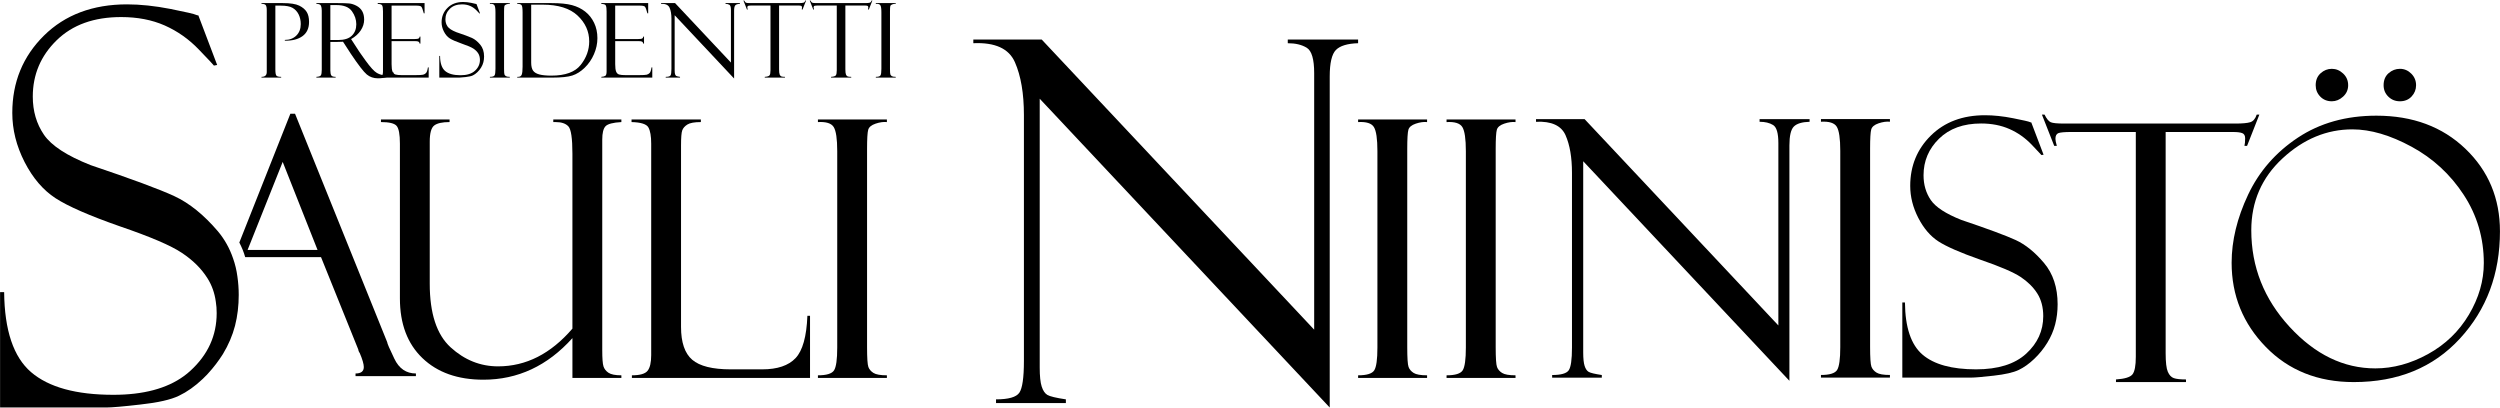
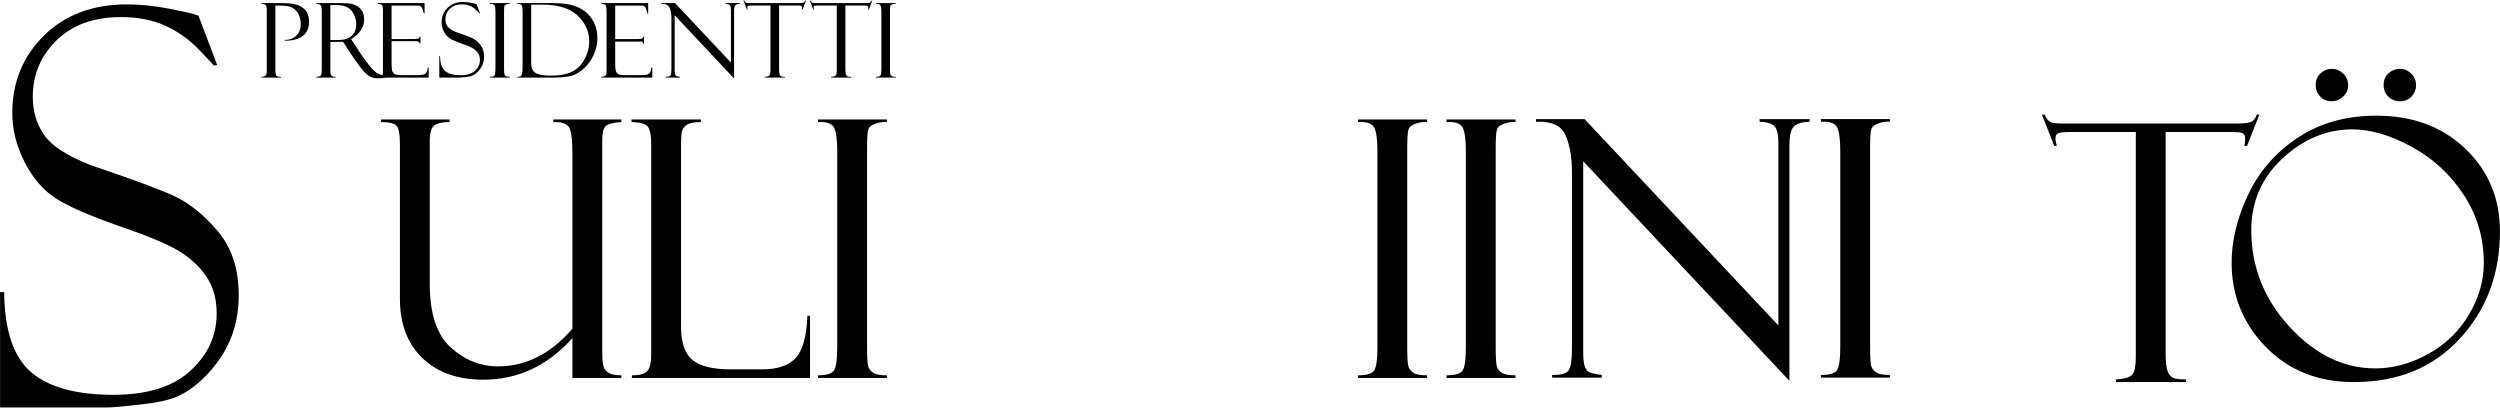
<svg xmlns="http://www.w3.org/2000/svg" width="3622" height="591" viewBox="0 0 3622 591" fill="none">
  <path d="M2738.13 172.55V176.36C2733.21 175.85 2727.75 176.61 2721.73 178.65C2715.71 180.68 2712.15 183.65 2711.05 187.53C2709.95 191.43 2709.4 200.67 2709.4 215.23V502.59C2709.4 518.18 2710.04 527.71 2711.31 531.19C2712.58 534.66 2715.04 537.53 2718.68 539.82C2722.32 542.11 2728.81 543.26 2738.13 543.26V547.07H2638.21V543.26C2650.75 543.26 2658.55 540.84 2661.6 536.02C2664.65 531.19 2666.18 520.22 2666.18 503.1V218.53C2666.18 200.75 2664.48 189.1 2661.09 183.6C2657.7 178.09 2650.07 175.68 2638.21 176.36V172.55H2738.13Z" fill="black" />
-   <path d="M2942.93 177.38L2960.73 224.16L2957.68 224.67C2957.68 224.5 2952.98 219.5 2943.57 209.67C2934.16 199.84 2923.4 192.24 2911.28 186.91C2899.16 181.58 2885.47 178.91 2870.22 178.91C2844.63 178.91 2824.33 186.23 2809.33 200.89C2794.33 215.55 2786.83 233.23 2786.83 253.91C2786.83 267.64 2790.35 279.62 2797.38 289.88C2804.41 300.14 2819.11 309.71 2841.47 318.58C2879.91 331.55 2906.22 341.29 2920.38 347.8C2934.55 354.33 2948.2 365.38 2961.36 380.96C2974.51 396.54 2981.08 416.52 2981.08 440.9C2981.08 451.07 2979.89 460.75 2977.52 469.99C2975.15 479.21 2971.33 488.11 2966.08 496.65C2960.83 505.21 2954.51 513.01 2947.14 520.02C2939.77 527.05 2932.27 532.38 2924.64 536.02C2917.01 539.66 2904.98 542.41 2888.54 544.27C2872.1 546.13 2861.25 547.07 2856 547.07H2756.08V438.24H2759.89C2760.23 474.34 2768.7 499.52 2785.32 513.75C2801.93 527.99 2827.78 535.11 2862.87 535.11C2894.74 535.11 2918.93 527.57 2935.46 512.48C2951.99 497.39 2960.25 479.26 2960.25 458.07C2960.25 445.19 2957.37 434.2 2951.61 425.14C2945.85 416.08 2937.8 408.1 2927.46 401.24C2917.12 394.38 2897.55 386 2868.76 376.12C2840.13 366.05 2820 357.25 2808.38 349.73C2796.75 342.19 2787.04 330.85 2779.23 315.69C2771.42 300.52 2767.53 285.08 2767.53 269.31C2767.53 240.36 2777.49 216.05 2797.41 196.41C2817.33 176.77 2843.47 166.95 2875.85 166.95C2888.39 166.95 2901.95 168.39 2916.53 171.27C2931.11 174.15 2939.24 176.02 2940.94 176.86C2941.57 177.21 2942.25 177.38 2942.93 177.38Z" fill="black" />
  <path d="M3273.36 166.06L3255.56 211.32H3251.75C3252.43 208.61 3252.77 204.96 3252.77 200.39C3252.77 196.49 3251.37 193.98 3248.58 192.88C3245.78 191.78 3241.34 191.24 3235.26 191.24H3137.59V511.62C3137.59 524.84 3138.65 533.86 3140.77 538.69C3142.89 543.52 3145.77 546.55 3149.41 547.83C3153.05 549.1 3158.94 549.75 3167.08 549.75V553.56H3065.63V549.75C3078.34 548.9 3086.31 546.44 3089.53 542.38C3092.75 538.31 3094.36 529.85 3094.36 516.97V191.23H3000.74C2991.27 191.23 2985.09 191.77 2982.22 192.87C2979.35 193.97 2977.91 196.73 2977.91 201.14C2977.91 203.34 2978.59 206.73 2979.94 211.31H2976.13L2958.33 166.05H2962.14C2965.18 172.15 2968.18 175.83 2971.15 177.1C2974.11 178.37 2980.5 179.02 2990.31 179.02H3238.82C3248.63 179.02 3255.7 178.38 3260.02 177.1C3264.33 175.83 3267.5 172.15 3269.54 166.05H3273.36V166.06Z" fill="black" />
  <path d="M3442.94 167.59C3495.49 167.59 3538.46 183.56 3571.85 215.51C3605.24 247.46 3621.94 287.35 3621.94 335.15C3621.94 396.68 3602.62 448.46 3563.97 490.5C3525.32 532.54 3474.05 553.56 3410.14 553.56C3358.27 553.56 3315.81 536.61 3282.76 502.71C3249.71 468.81 3233.18 428.13 3233.18 380.67C3233.18 348.63 3241.15 315.75 3257.08 282.02C3273.01 248.29 3297 220.78 3329.03 199.51C3361.07 178.22 3399.04 167.59 3442.94 167.59ZM3441.42 533.72C3467.18 533.72 3492.61 526.8 3517.7 512.99C3542.79 499.18 3562.53 480.16 3576.94 455.92C3591.35 431.68 3598.55 406.76 3598.55 381.17C3598.55 344.9 3588.85 311.93 3569.44 282.26C3550.03 252.6 3524.86 229.37 3493.93 212.59C3463 195.81 3434.39 187.42 3408.12 187.42C3371 187.42 3337.31 201.4 3307.05 229.37C3276.79 257.34 3261.67 292.09 3261.67 333.62C3261.67 386.67 3280.15 433.29 3317.1 473.46C3354.05 513.63 3395.48 533.72 3441.42 533.72ZM3378.36 146.74C3371.58 146.74 3365.99 144.47 3361.58 139.91C3357.17 135.37 3354.97 129.88 3354.97 123.47C3354.97 116.23 3357.34 110.45 3362.09 106.15C3366.84 101.86 3372.26 99.71 3378.36 99.71C3384.46 99.71 3389.93 101.98 3394.76 106.54C3399.59 111.08 3402.01 116.73 3402.01 123.47C3402.01 130.05 3399.55 135.57 3394.64 140.03C3389.72 144.5 3384.3 146.74 3378.36 146.74ZM3477.01 146.74C3470.4 146.74 3464.81 144.5 3460.23 140.03C3455.65 135.57 3453.37 130.05 3453.37 123.47C3453.37 116.06 3455.79 110.25 3460.62 106.03C3465.45 101.81 3470.92 99.71 3477.02 99.71C3483.29 99.71 3488.76 102.03 3493.42 106.66C3498.08 111.3 3500.41 116.9 3500.41 123.47C3500.41 129.71 3498.25 135.15 3493.93 139.79C3489.6 144.42 3483.96 146.74 3477.01 146.74Z" fill="black" />
-   <path d="M571.34 519.74C564.4 505.34 560.93 497.35 560.93 495.62L427.45 164.79H420.68L346.74 351.38C350.21 358.15 353.16 365.09 355.24 372.56H465.11L518.74 505.52C518.91 505.52 519.09 506.38 519.44 508.12C519.96 509.68 520.48 510.72 521.18 511.42C525.17 520.79 527.08 527.57 527.08 531.73C527.08 537.98 523.09 541.1 515.1 541.1V544.92H602.58V541.1C588.52 541.09 578.11 533.97 571.34 519.74ZM358.71 362.14L409.57 234.56L460.08 362.14H358.71Z" fill="black" />
  <path d="M900.27 547.57H829.33V489.85C793.26 530.02 750.26 550.11 700.29 550.11C663.21 550.11 633.78 539.69 612.03 518.84C590.27 497.99 579.39 469.18 579.39 432.39V208.13C579.39 194.57 577.78 185.96 574.56 182.31C571.34 178.66 563.8 176.85 551.93 176.85V173.04H651.34V176.85C640.83 176.85 633.41 178.49 629.09 181.8C624.77 185.11 622.61 192.95 622.61 205.33V411.02C622.61 454.07 632.68 484.79 652.82 503.18C672.97 521.57 695.91 530.78 721.64 530.78C762.11 530.78 797.99 512.56 829.32 476.11V222.63C829.32 200.42 827.37 187.24 823.47 183.08C819.57 178.93 813.47 176.86 805.16 176.86H801.6V173.05H900.25V176.86C888.05 177.54 880.38 179.57 877.24 182.96C874.1 186.33 872.54 192.77 872.54 202.27V507.16C872.54 519.19 873.13 527.06 874.32 530.79C875.51 534.52 877.92 537.62 881.57 540.06C885.21 542.52 891.44 543.76 900.26 543.76V547.57H900.27Z" fill="black" />
  <path d="M915.49 547.57V543.76C927.19 543.76 934.77 541.56 938.25 537.15C941.72 532.74 943.46 525.2 943.46 514.54V208.12C943.46 197.27 942.1 189.44 939.39 184.61C936.68 179.78 928.54 177.2 914.98 176.86V173.05H1015.41V176.86C1006.09 176.86 999.56 178.05 995.83 180.42C992.1 182.79 989.64 185.59 988.46 188.81C987.28 192.03 986.68 199.32 986.68 210.68V473.58C986.68 496.12 992.1 512.01 1002.93 521.24C1013.76 530.48 1032.31 535.11 1058.54 535.11H1104.25C1126.25 535.11 1142.37 529.69 1152.62 518.84C1162.86 507.99 1168.57 487.57 1169.76 457.56H1173.57V547.57H915.49Z" fill="black" />
  <path d="M1284.93 173.05V176.86C1280.01 176.35 1274.55 177.11 1268.53 179.15C1262.51 181.18 1258.95 184.15 1257.85 188.03C1256.75 191.93 1256.2 201.17 1256.2 215.73V503.09C1256.2 518.68 1256.84 528.21 1258.11 531.69C1259.38 535.16 1261.84 538.03 1265.48 540.32C1269.12 542.61 1275.61 543.76 1284.93 543.76V547.57H1185.01V543.76C1197.55 543.76 1205.35 541.34 1208.4 536.52C1211.45 531.69 1212.98 520.72 1212.98 503.6V219.03C1212.98 201.25 1211.28 189.6 1207.89 184.1C1204.5 178.59 1196.87 176.18 1185.01 176.86V173.05H1284.93Z" fill="black" />
-   <path d="M1865.71 57.25H1967.62V62.61C1952.12 63.09 1941.4 66.35 1935.44 72.43C1929.48 78.51 1926.5 91.33 1926.5 110.88V590.4L1506.34 143.01V532.49C1506.34 544.89 1507.29 554.04 1509.2 560C1511.11 565.96 1513.85 570.01 1517.42 572.16C1521 574.31 1529.94 576.45 1544.24 578.6V583.96H1443.04V578.6C1461.16 578.6 1472.42 575.38 1476.83 568.95C1481.24 562.51 1483.45 547.16 1483.45 522.85V166.6C1483.45 135.39 1479.1 109.91 1470.4 90.12C1461.7 70.36 1441.61 61.18 1410.15 62.61V57.25H1509.2L1903.98 477.61V105.86C1903.98 85.86 1900.4 73.63 1893.25 69.22C1886.1 64.81 1876.92 62.62 1865.72 62.62V57.25H1865.71Z" fill="black" />
  <path d="M2067.55 173.05V176.86C2062.63 176.35 2057.17 177.11 2051.15 179.15C2045.13 181.18 2041.57 184.15 2040.47 188.03C2039.37 191.93 2038.82 201.17 2038.82 215.73V503.09C2038.82 518.68 2039.46 528.21 2040.73 531.69C2042 535.16 2044.46 538.03 2048.1 540.32C2051.74 542.61 2058.23 543.76 2067.55 543.76V547.57H1967.63V543.76C1980.17 543.76 1987.97 541.34 1991.02 536.52C1994.07 531.69 1995.6 520.72 1995.6 503.6V219.03C1995.6 201.25 1993.9 189.6 1990.51 184.1C1987.12 178.59 1979.49 176.18 1967.63 176.86V173.05H2067.55Z" fill="black" />
  <path d="M2195.69 173.05V176.86C2190.77 176.35 2185.31 177.11 2179.29 179.15C2173.27 181.18 2169.71 184.15 2168.61 188.03C2167.51 191.93 2166.96 201.17 2166.96 215.73V503.09C2166.96 518.68 2167.6 528.21 2168.87 531.69C2170.14 535.16 2172.6 538.03 2176.24 540.32C2179.88 542.61 2186.37 543.76 2195.69 543.76V547.57H2095.77V543.76C2108.31 543.76 2116.11 541.34 2119.16 536.52C2122.21 531.69 2123.74 520.72 2123.74 503.6V219.03C2123.74 201.25 2122.04 189.6 2118.65 184.1C2115.26 178.59 2107.63 176.18 2095.77 176.86V173.05H2195.69Z" fill="black" />
  <path d="M2549.28 172.62H2621.74V176.43C2610.72 176.77 2603.09 179.09 2598.86 183.41C2594.62 187.73 2592.5 196.85 2592.5 210.75V551.71L2293.75 233.6V510.54C2293.75 519.35 2294.43 525.86 2295.78 530.1C2297.13 534.34 2299.09 537.22 2301.63 538.74C2304.17 540.27 2310.53 541.79 2320.7 543.32V547.13H2248.75V543.32C2261.63 543.32 2269.64 541.03 2272.78 536.46C2275.92 531.89 2277.48 520.97 2277.48 503.68V250.37C2277.48 228.18 2274.39 210.06 2268.2 195.99C2262.01 181.94 2247.73 175.41 2225.36 176.43V172.62H2295.79L2576.49 471.51V207.18C2576.49 192.96 2573.95 184.26 2568.86 181.13C2563.78 177.99 2557.25 176.43 2549.28 176.43V172.62Z" fill="black" />
  <path d="M345.87 427.23C345.87 442.85 344.13 457.78 340.49 472.01C336.84 486.07 330.94 499.78 322.96 512.97C316.71 522.86 309.59 532.24 301.61 540.92C300.4 542.31 299.18 543.7 297.79 544.91C296.4 546.3 295.19 547.69 293.8 548.9C282.52 559.66 270.89 567.82 259.26 573.37C247.46 579.1 229.06 583.26 203.72 586.04C178.38 588.99 161.71 590.38 153.73 590.38H0.11V423.24H6.01C6.53 478.61 19.55 517.31 45.06 539.19C70.57 561.06 110.32 572 164.3 572C207.52 572 241.54 562.97 266.36 544.92C269.66 542.49 272.78 540.06 275.73 537.28C301.25 514.02 313.92 486.25 313.92 453.62C313.92 447.89 313.57 442.51 312.7 437.3C310.96 424.28 306.8 413 300.55 403.11C291.7 389.05 279.37 376.9 263.41 366.31C247.61 355.72 217.59 342.88 173.33 327.78C129.24 312.33 98.35 298.79 80.47 287.16C62.59 275.53 47.67 258.17 35.69 234.91C23.71 211.48 17.81 187.87 17.81 163.57C17.81 119.14 33.08 81.82 63.63 51.62C94.18 21.42 134.45 6.32 184.09 6.32C203.36 6.32 224.36 8.57 246.75 12.91C269.14 17.42 281.64 20.2 284.24 21.59C285.28 22.11 286.32 22.28 287.37 22.28L314.62 94.14L309.93 95.01C309.93 94.67 302.81 87.03 288.23 71.93C273.82 56.83 257.33 45.2 238.59 36.87C220.02 28.71 199.01 24.72 175.58 24.72C136.18 24.72 105.11 35.83 82.02 58.4C58.93 80.97 47.5 108.2 47.5 139.97C47.5 160.97 52.88 179.37 63.64 195.16C74.4 210.95 96.97 225.71 131.33 239.25C190.52 259.21 230.96 274.14 252.66 284.21C274.36 294.28 295.36 311.29 315.67 335.07C325.39 346.7 332.68 359.72 337.71 374.47C340.66 382.8 342.74 391.48 343.96 400.68C345.18 409.18 345.87 418.03 345.87 427.23Z" fill="black" />
  <path d="M378.85 5.58V4.48H409.63C420.58 4.48 428.53 5.7 433.49 8.15C438.45 10.6 442.07 13.64 444.34 17.29C446.61 20.94 447.75 25.74 447.75 31.71C447.75 40.86 444.6 47.74 438.3 52.33C432 56.92 423.45 59.13 412.65 58.94V57.84C419.49 57.84 425.05 55.74 429.32 51.54C433.59 47.34 435.73 41.82 435.73 34.98C435.73 29.65 434.69 24.92 432.62 20.8C430.55 16.68 427.62 13.53 423.86 11.38C420.1 9.23 414.36 8.16 406.64 8.16H398.94V100.51C398.94 105.74 399.53 108.85 400.7 109.85C401.87 110.85 404.1 111.35 407.37 111.35V112.45H378.86V111.35C383.94 111.35 386.48 109.03 386.48 104.39V15.02C386.48 11.21 385.99 8.69 385.01 7.44C384.03 6.19 381.98 5.58 378.85 5.58Z" fill="black" />
  <path d="M458.38 5.58V4.48H489.02C496.79 4.48 502.41 4.65 505.88 4.99C509.35 5.33 512.9 6.47 516.54 8.4C520.18 10.33 522.93 12.95 524.79 16.25C526.65 19.55 527.58 23.6 527.58 28.39C527.58 33.87 525.93 39.09 522.63 44.05C519.33 49.01 514.68 53.21 508.67 56.63L516.29 68.35C517.95 71.28 522.36 77.7 529.52 87.61C536.68 97.52 542.21 103.56 546.12 105.73C550.03 107.9 553.82 108.99 557.48 108.99C561.1 108.99 565.25 107.6 569.94 104.81L570.38 106.28C564.52 111.07 556.91 113.46 547.53 113.46C541.28 113.46 535.91 111.61 531.42 107.91C526.93 104.21 519.11 94.06 507.97 77.46C507.87 77.36 507.82 77.27 507.82 77.17L496.97 60.47L487.35 60.76H478.61V102.04C478.61 105.36 479.04 107.73 479.92 109.17C480.79 110.61 482.9 111.33 486.24 111.33V112.43H458.39V111.33C461.86 111.18 464.02 110.45 464.88 109.13C465.74 107.81 466.16 105.13 466.16 101.07V15.32C466.16 12.54 465.79 10.23 465.06 8.4C464.31 6.56 462.09 5.63 458.38 5.58ZM478.61 7.34V57.99H489.92C498.83 57.99 505.44 55.89 509.75 51.69C514.06 47.49 516.21 41.97 516.21 35.13C516.21 28.48 514.09 22.19 509.86 16.25C505.62 10.31 498.17 7.35 487.5 7.35H478.61V7.34Z" fill="black" />
  <path d="M547.24 5.72V4.47H615.11V19.35H614.01C612.54 13.83 611.31 10.58 610.31 9.6C609.31 8.62 606.85 8.13 602.94 8.13H567.32V56.58H600.38C603.65 56.58 605.73 56.27 606.61 55.66C607.49 55.05 607.95 54.16 608 52.99H609.1V63.18H608C607.76 61.76 607.18 60.81 606.28 60.32C605.38 59.83 603.7 59.59 601.26 59.59H567.33V92.94C567.33 97.97 567.79 101.6 568.72 103.82C569.65 106.04 571.12 107.44 573.15 108C575.17 108.56 578.23 108.85 582.34 108.85H601.37C607.42 108.85 611.29 108.64 612.97 108.23C614.65 107.82 616.08 106.99 617.25 105.75C618.42 104.51 619.32 101.81 619.96 97.63H621.06V112.44H547.25V111.34C549.74 111.19 551.64 110.71 552.93 109.91C554.22 109.11 554.87 107.02 554.87 103.65V16.49C554.87 12.54 554.53 9.75 553.84 8.14C553.15 6.53 550.95 5.72 547.24 5.72Z" fill="black" />
  <path d="M690.34 5.87L695.47 19.36L694.59 19.51C694.59 19.46 693.23 18.02 690.52 15.19C687.81 12.36 684.71 10.17 681.21 8.63C677.72 7.09 673.77 6.32 669.37 6.32C661.99 6.32 656.14 8.43 651.82 12.66C647.5 16.89 645.33 21.98 645.33 27.94C645.33 31.9 646.34 35.35 648.37 38.31C650.4 41.27 654.63 44.03 661.08 46.58C672.16 50.32 679.75 53.13 683.83 55C687.91 56.88 691.85 60.07 695.64 64.56C699.43 69.05 701.33 74.81 701.33 81.84C701.33 84.77 700.99 87.56 700.3 90.22C699.62 92.88 698.52 95.44 697 97.91C695.49 100.38 693.67 102.63 691.54 104.65C689.41 106.68 687.25 108.21 685.05 109.26C682.85 110.31 679.38 111.1 674.64 111.64C669.9 112.18 666.77 112.45 665.26 112.45H636.46V81.07H637.56C637.66 91.48 640.1 98.73 644.89 102.84C649.68 106.94 657.13 109 667.24 109C676.43 109 683.4 106.83 688.17 102.48C692.93 98.13 695.32 92.9 695.32 86.8C695.32 83.09 694.49 79.92 692.83 77.31C691.17 74.7 688.85 72.4 685.87 70.42C682.89 68.44 677.25 66.03 668.95 63.18C660.7 60.28 654.89 57.74 651.55 55.57C648.2 53.4 645.4 50.13 643.15 45.76C640.9 41.39 639.78 36.94 639.78 32.39C639.78 24.04 642.65 17.04 648.39 11.37C654.13 5.7 661.67 2.88 671 2.88C674.62 2.88 678.52 3.3 682.73 4.13C686.93 4.96 689.28 5.5 689.77 5.74C689.95 5.82 690.15 5.87 690.34 5.87Z" fill="black" />
  <path d="M738.57 5.58C737.15 5.43 735.58 5.65 733.84 6.24C732.11 6.83 731.08 7.68 730.76 8.8C730.44 9.92 730.28 12.59 730.28 16.78V99.62C730.28 104.12 730.46 106.86 730.83 107.86C731.2 108.86 731.9 109.69 732.96 110.35C734.02 111.01 735.88 111.34 738.57 111.34V112.44H709.77V111.34C713.39 111.34 715.63 110.64 716.51 109.25C717.39 107.86 717.83 104.7 717.83 99.76V17.73C717.83 12.6 717.34 9.25 716.36 7.66C715.38 6.07 713.18 5.38 709.76 5.57V4.47H738.57V5.58Z" fill="black" />
  <path d="M749.35 5.58V4.48H798.9C811.51 4.48 821.46 5.47 828.77 7.45C836.08 9.43 842.44 12.55 847.86 16.8C853.28 21.05 857.58 26.48 860.76 33.11C863.94 39.74 865.52 47.12 865.52 55.28C865.52 63.15 863.87 70.88 860.57 78.47C857.27 86.07 852.79 92.62 847.12 98.11C841.45 103.61 835.48 107.37 829.2 109.4C822.92 111.43 813.21 112.44 800.07 112.44H749.35V111.34H750.67C753.31 111.34 755.04 110.27 755.87 108.15C756.7 106.02 757.12 102.18 757.12 96.61V18.03C757.12 12.17 756.62 8.63 755.62 7.41C754.61 6.19 752.52 5.58 749.35 5.58ZM786.14 6.75H769.58V90.52C769.58 95.8 770.47 99.72 772.26 102.28C774.04 104.85 777.09 106.7 781.38 107.85C785.67 109 791.47 109.57 798.75 109.57C818.98 109.57 833.19 104.38 841.37 93.99C849.55 83.6 853.65 72.29 853.65 60.02C853.65 45.61 848.04 33.12 836.83 22.57C825.61 12.03 808.71 6.75 786.14 6.75Z" fill="black" />
-   <path d="M871.21 5.72V4.47H939.08V19.35H937.98C936.51 13.83 935.28 10.58 934.28 9.6C933.28 8.62 930.82 8.13 926.91 8.13H891.29V56.58H924.35C927.62 56.58 929.7 56.27 930.58 55.66C931.46 55.05 931.92 54.16 931.97 52.99H933.07V63.18H931.97C931.73 61.76 931.15 60.81 930.25 60.32C929.35 59.83 927.67 59.59 925.23 59.59H891.3V92.94C891.3 97.97 891.76 101.6 892.69 103.82C893.62 106.04 895.09 107.44 897.12 108C899.14 108.56 902.2 108.85 906.31 108.85H925.34C931.39 108.85 935.26 108.64 936.94 108.23C938.62 107.82 940.05 106.99 941.22 105.75C942.39 104.51 943.29 101.81 943.93 97.63H945.03V112.44H871.22V111.34C873.71 111.19 875.61 110.71 876.9 109.91C878.19 109.11 878.84 107.02 878.84 103.65V16.49C878.84 12.54 878.5 9.75 877.81 8.14C877.12 6.53 874.93 5.72 871.21 5.72Z" fill="black" />
+   <path d="M871.21 5.72V4.47H939.08V19.35H937.98C936.51 13.83 935.28 10.58 934.28 9.6C933.28 8.62 930.82 8.13 926.91 8.13H891.29V56.58H924.35C927.62 56.58 929.7 56.27 930.58 55.66C931.46 55.05 931.92 54.16 931.97 52.99H933.07V63.18H931.97C931.73 61.76 931.15 60.81 930.25 60.32H891.3V92.94C891.3 97.97 891.76 101.6 892.69 103.82C893.62 106.04 895.09 107.44 897.12 108C899.14 108.56 902.2 108.85 906.31 108.85H925.34C931.39 108.85 935.26 108.64 936.94 108.23C938.62 107.82 940.05 106.99 941.22 105.75C942.39 104.51 943.29 101.81 943.93 97.63H945.03V112.44H871.22V111.34C873.71 111.19 875.61 110.71 876.9 109.91C878.19 109.11 878.84 107.02 878.84 103.65V16.49C878.84 12.54 878.5 9.75 877.81 8.14C877.12 6.53 874.93 5.72 871.21 5.72Z" fill="black" />
  <path d="M1051.11 4.48H1072V5.58C1068.82 5.68 1066.63 6.35 1065.4 7.59C1064.18 8.84 1063.57 11.46 1063.57 15.47V113.76L977.45 22.06V101.89C977.45 104.43 977.65 106.31 978.04 107.53C978.43 108.75 978.99 109.58 979.73 110.02C980.46 110.46 982.3 110.9 985.23 111.34V112.44H964.49V111.34C968.2 111.34 970.51 110.68 971.42 109.36C972.32 108.04 972.78 104.89 972.78 99.91V26.89C972.78 20.49 971.89 15.27 970.1 11.22C968.32 7.17 964.2 5.29 957.75 5.58V4.48H978.05L1058.97 90.64V14.44C1058.97 10.34 1058.24 7.83 1056.77 6.93C1055.3 6.03 1053.42 5.58 1051.13 5.58V4.48H1051.11Z" fill="black" />
  <path d="M1167.87 0.74L1162.74 13.79H1161.64C1161.84 13.01 1161.93 11.96 1161.93 10.64C1161.93 9.52 1161.53 8.79 1160.72 8.48C1159.91 8.16 1158.63 8.01 1156.88 8.01H1128.73V100.36C1128.73 104.17 1129.04 106.77 1129.65 108.16C1130.26 109.55 1131.09 110.43 1132.14 110.79C1133.19 111.16 1134.89 111.34 1137.23 111.34V112.44H1107.99V111.34C1111.65 111.1 1113.95 110.39 1114.88 109.21C1115.81 108.03 1116.27 105.6 1116.27 101.89V8H1089.28C1086.55 8 1084.77 8.16 1083.94 8.47C1083.11 8.79 1082.7 9.58 1082.7 10.85C1082.7 11.49 1082.9 12.46 1083.29 13.78H1082.19L1077.06 0.73H1078.16C1079.04 2.49 1079.9 3.55 1080.76 3.92C1081.61 4.29 1083.45 4.47 1086.28 4.47H1157.92C1160.75 4.47 1162.79 4.28 1164.03 3.92C1165.27 3.56 1166.19 2.49 1166.77 0.73H1167.87V0.74Z" fill="black" />
  <path d="M1263.91 0.74L1258.78 13.79H1257.68C1257.88 13.01 1257.97 11.96 1257.97 10.64C1257.97 9.52 1257.57 8.79 1256.76 8.48C1255.95 8.16 1254.67 8.01 1252.92 8.01H1224.77V100.36C1224.77 104.17 1225.08 106.77 1225.69 108.16C1226.3 109.55 1227.13 110.43 1228.18 110.79C1229.23 111.16 1230.93 111.34 1233.27 111.34V112.44H1204.03V111.34C1207.69 111.1 1209.99 110.39 1210.92 109.21C1211.85 108.03 1212.31 105.6 1212.31 101.89V8H1185.32C1182.59 8 1180.81 8.16 1179.98 8.47C1179.15 8.79 1178.74 9.58 1178.74 10.85C1178.74 11.49 1178.94 12.46 1179.33 13.78H1178.23L1173.1 0.73H1174.2C1175.08 2.49 1175.94 3.55 1176.8 3.92C1177.65 4.29 1179.49 4.47 1182.32 4.47H1253.96C1256.79 4.47 1258.83 4.28 1260.07 3.92C1261.31 3.56 1262.23 2.49 1262.81 0.73H1263.91V0.74Z" fill="black" />
  <path d="M1297.7 5.58C1296.28 5.43 1294.71 5.65 1292.97 6.24C1291.24 6.83 1290.21 7.68 1289.89 8.8C1289.57 9.92 1289.41 12.59 1289.41 16.78V99.62C1289.41 104.12 1289.59 106.86 1289.96 107.86C1290.33 108.86 1291.03 109.69 1292.09 110.35C1293.15 111.01 1295.01 111.34 1297.7 111.34V112.44H1268.9V111.34C1272.52 111.34 1274.76 110.64 1275.64 109.25C1276.52 107.86 1276.96 104.7 1276.96 99.76V17.73C1276.96 12.6 1276.47 9.25 1275.49 7.66C1274.51 6.07 1272.31 5.38 1268.89 5.57V4.47H1297.7V5.58Z" fill="black" />
</svg>